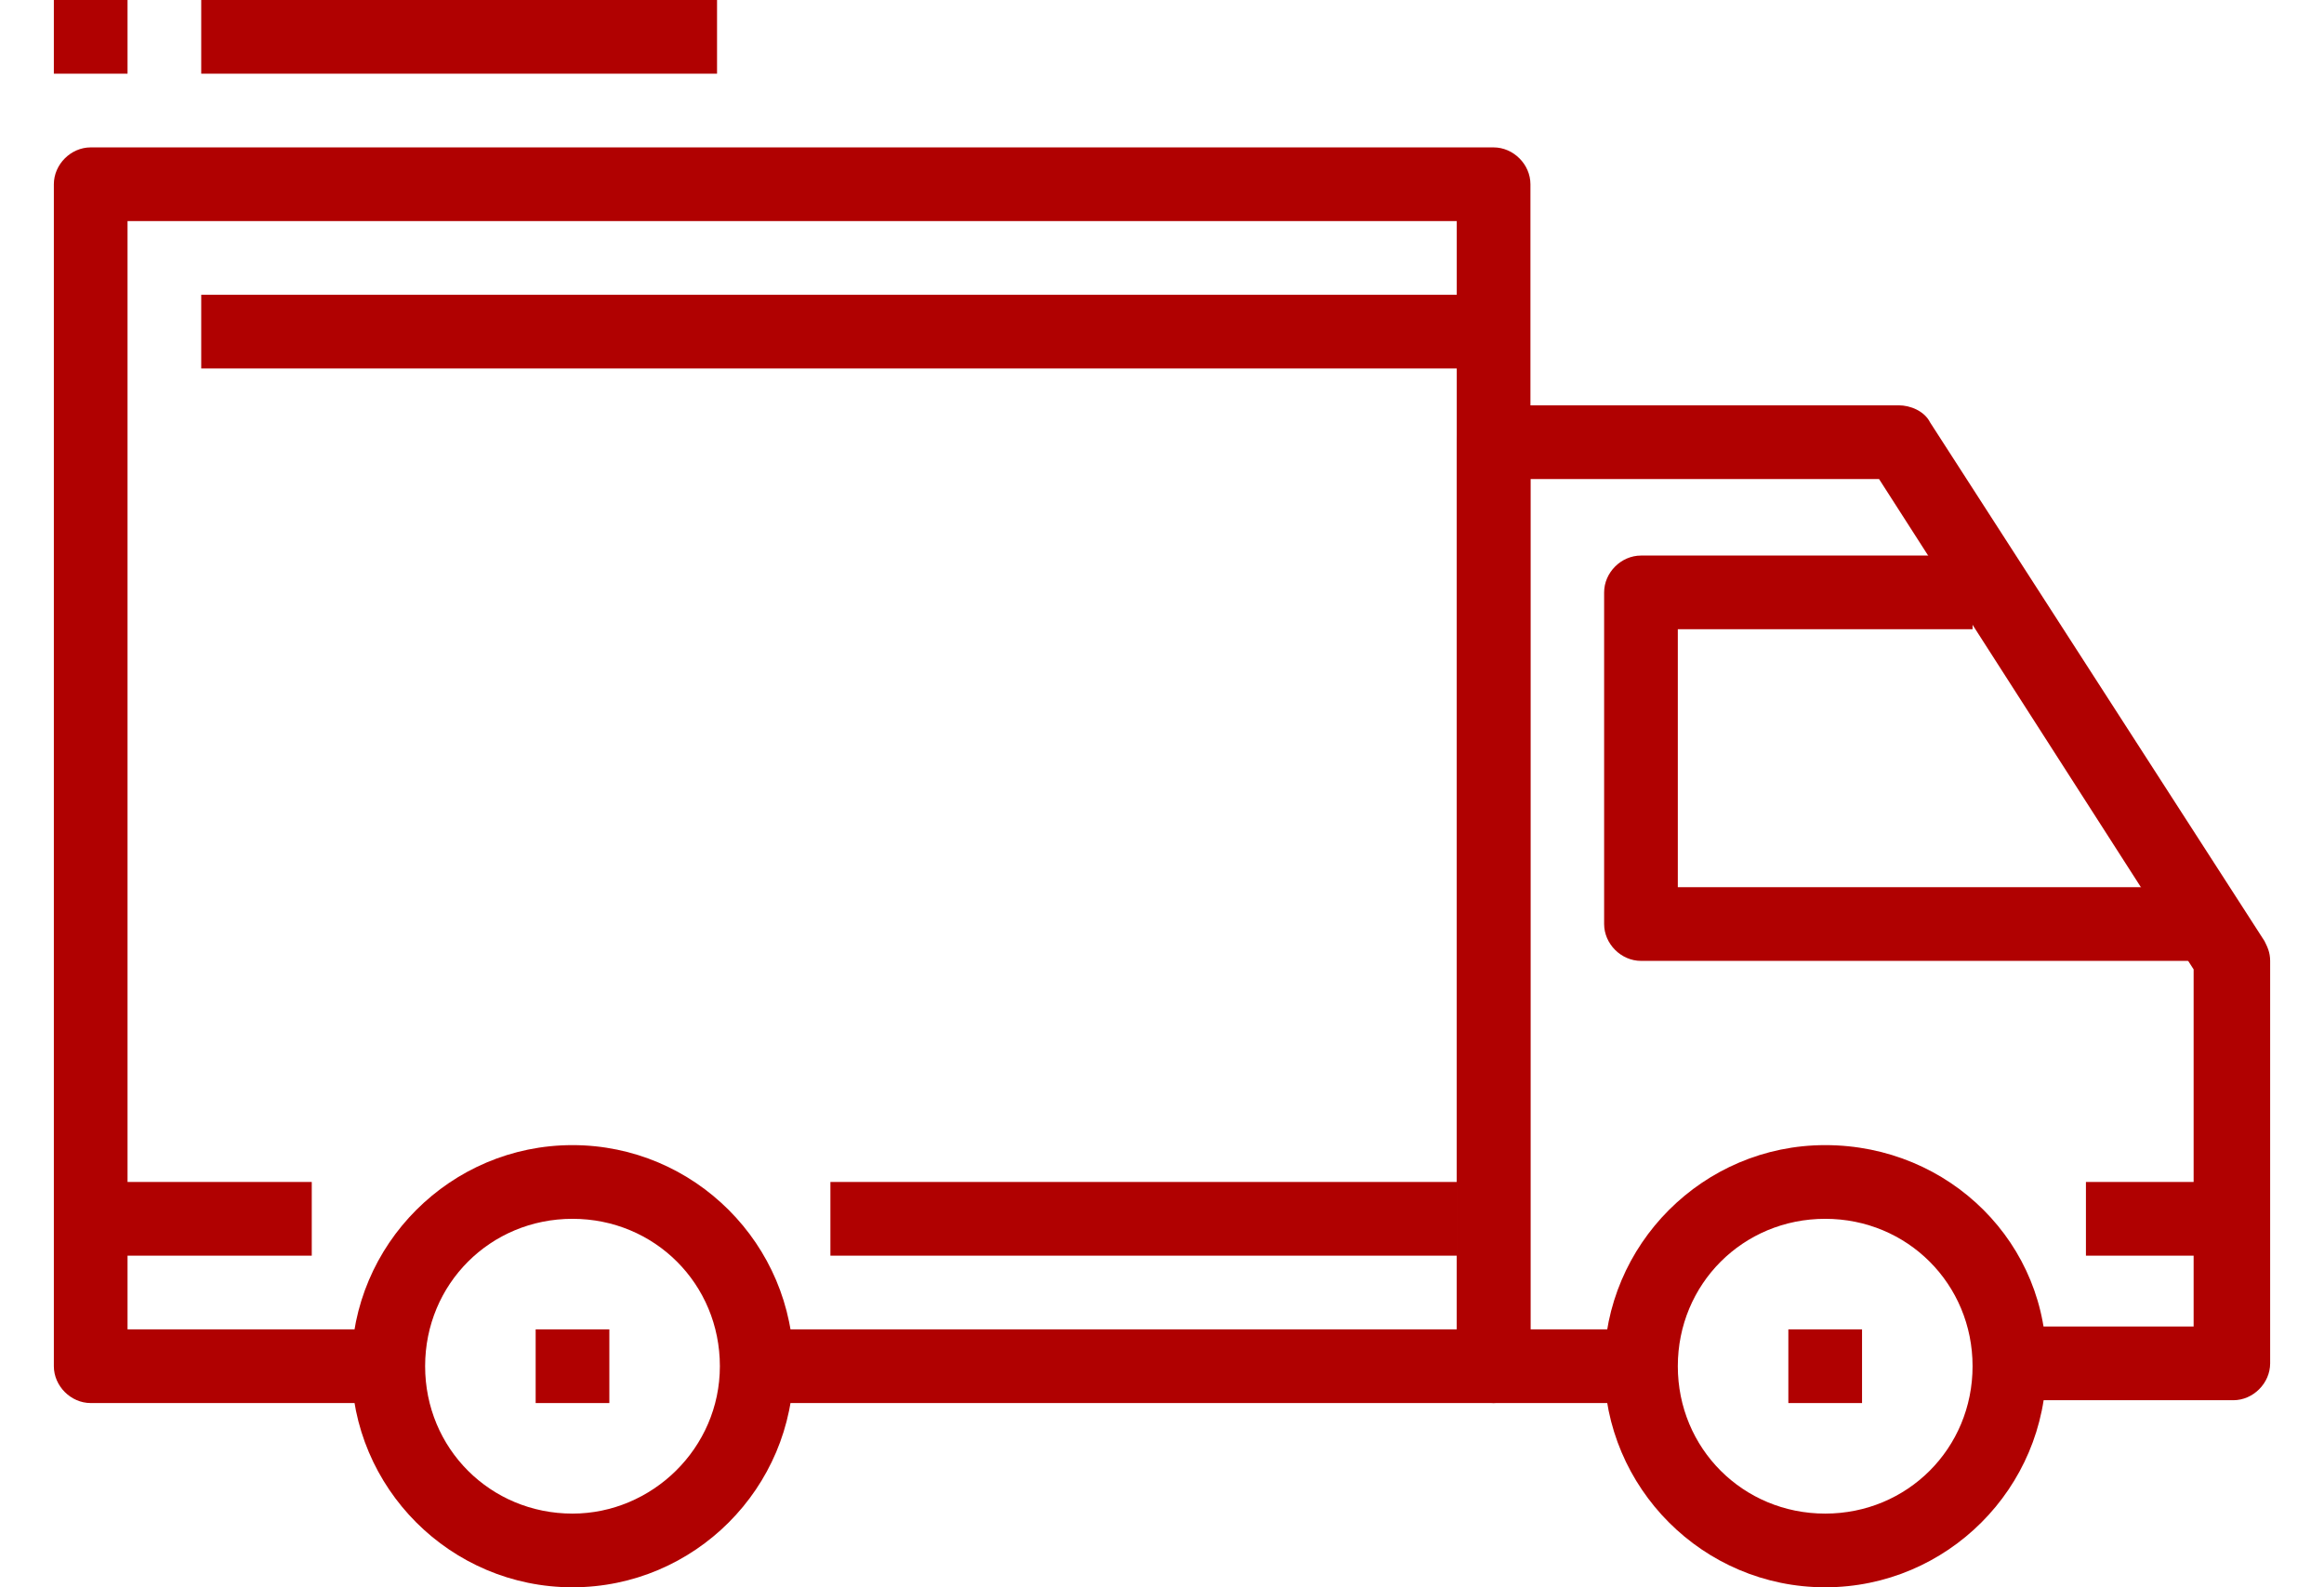
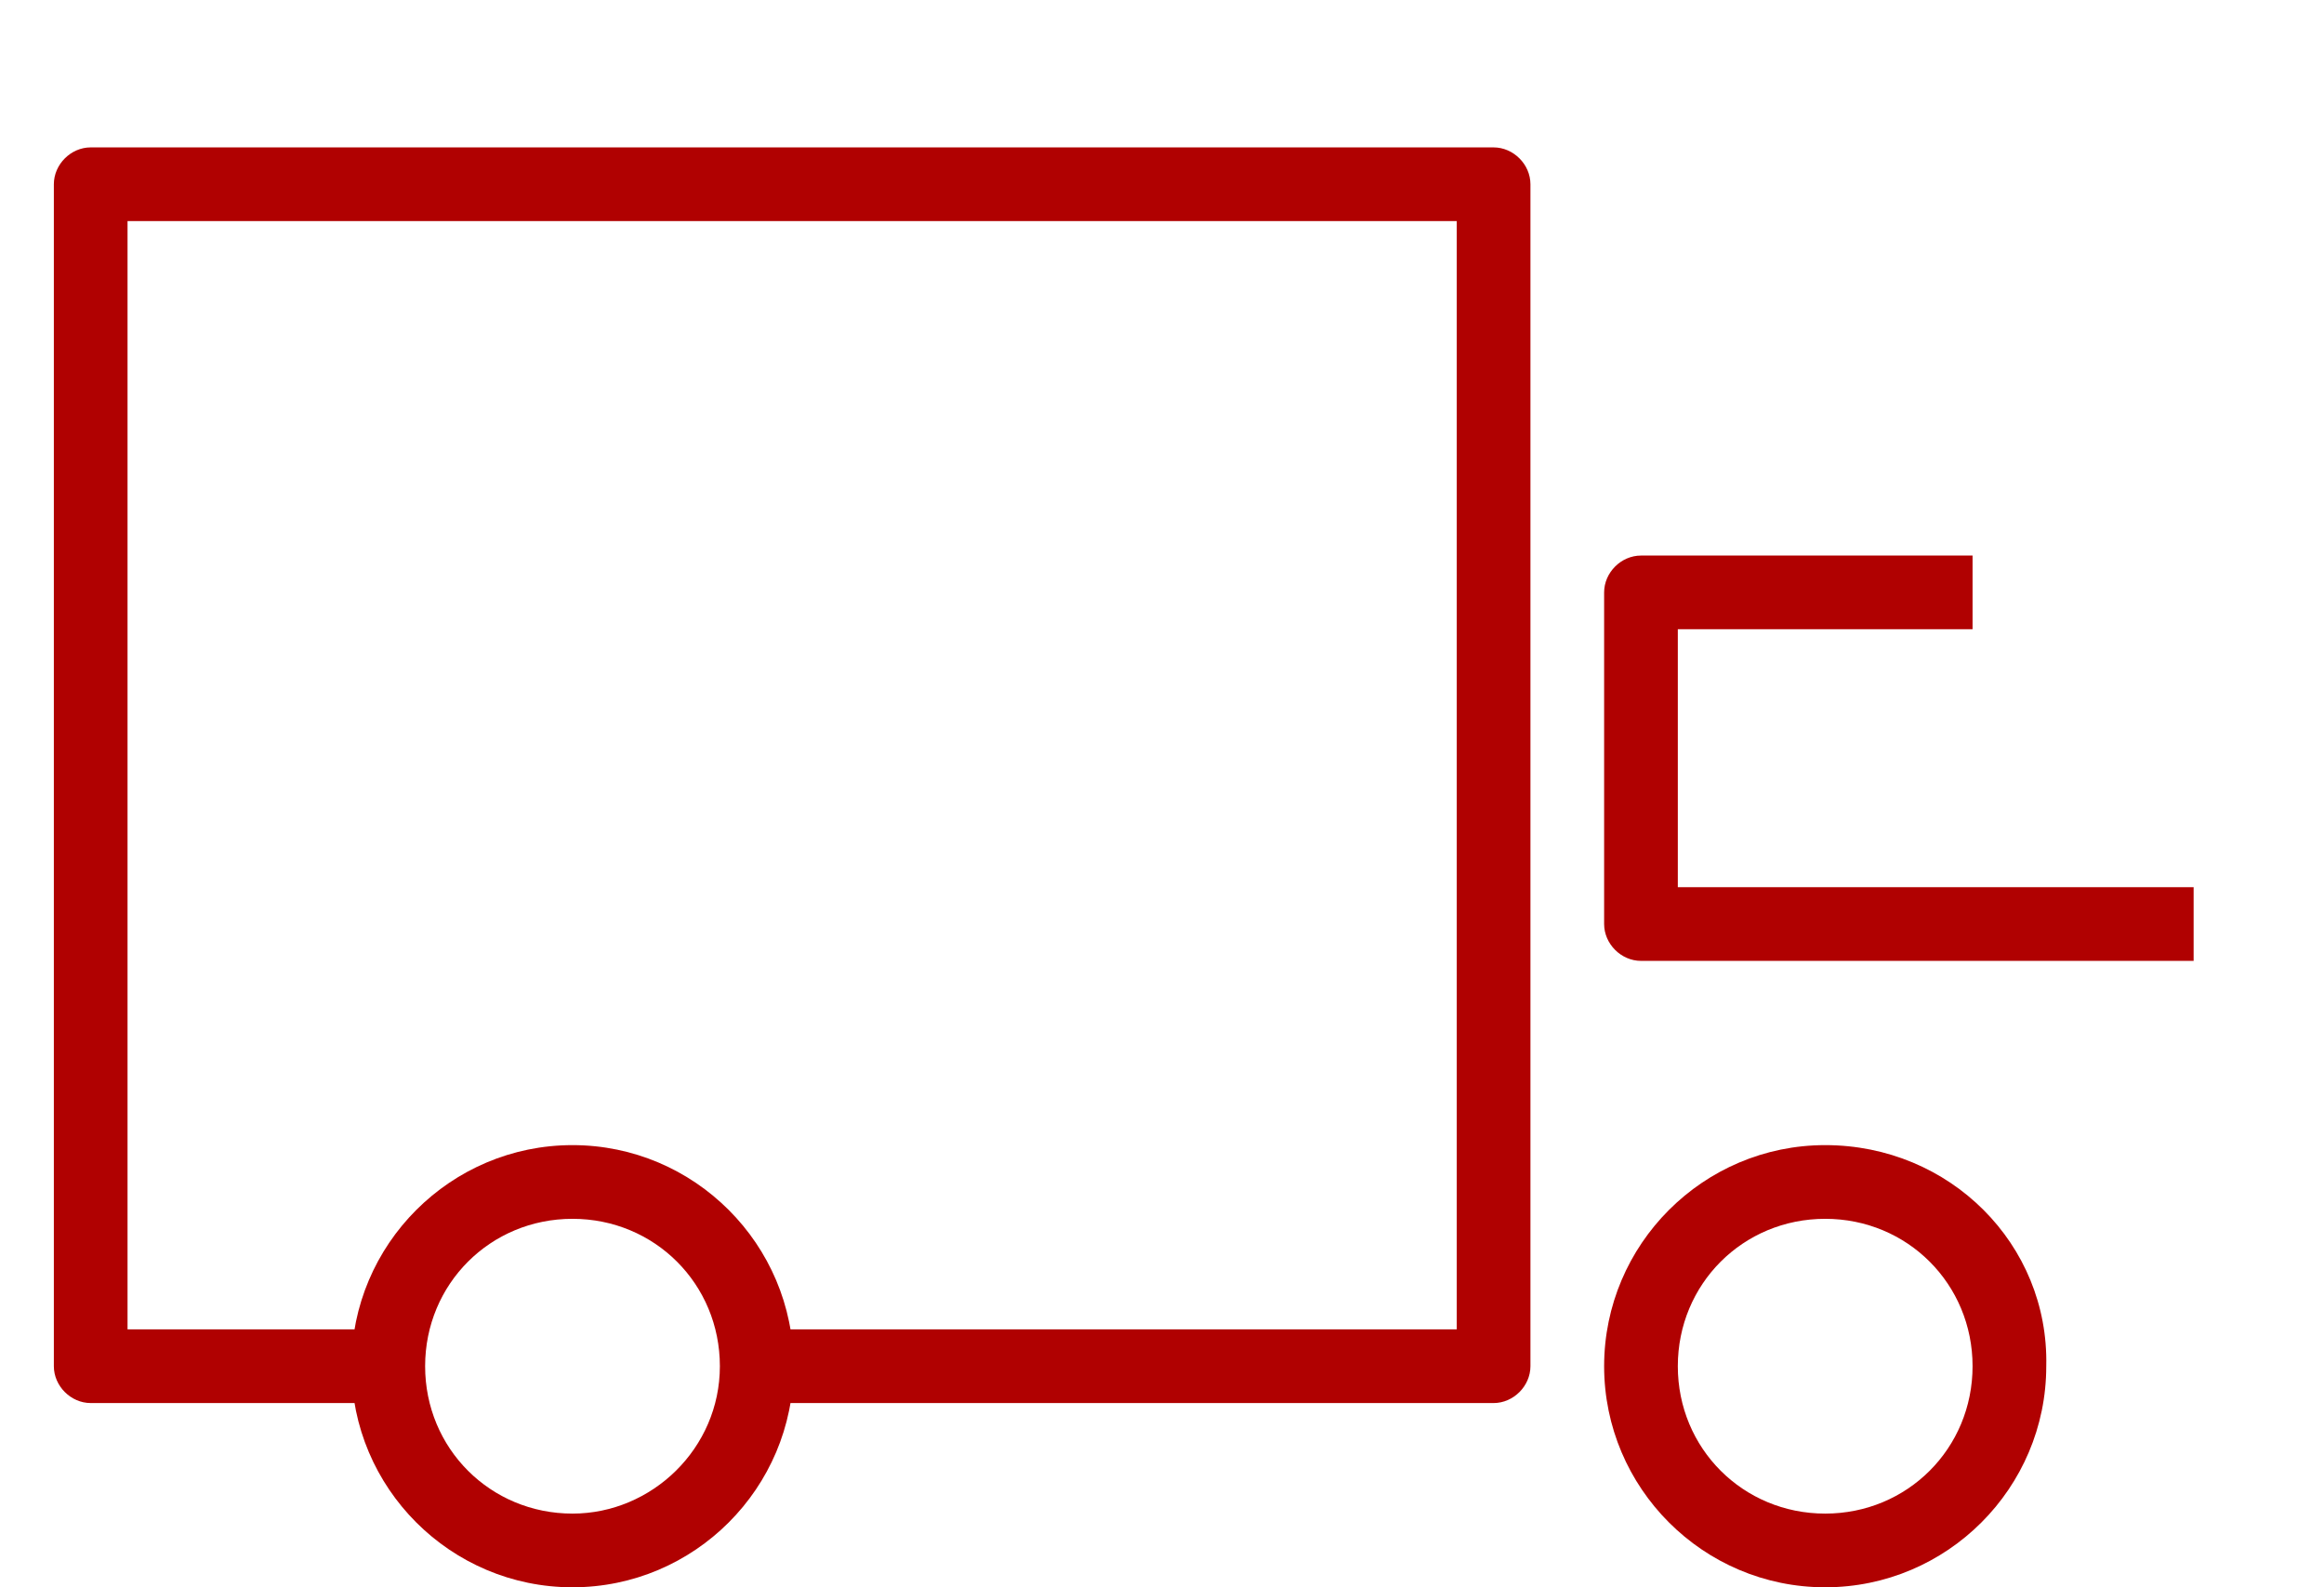
<svg xmlns="http://www.w3.org/2000/svg" viewBox="0 0 82 56" fill="#b00101">
  <path d="M20.2 40.4c-4.3 0-7.8 3.5-7.8 7.8s3.5 7.8 7.8 7.8 7.8-3.5 7.8-7.8-3.5-7.8-7.8-7.8zm0 13c-2.9 0-5.2-2.3-5.2-5.2s2.3-5.2 5.2-5.2 5.2 2.3 5.2 5.2-2.4 5.2-5.2 5.2zm44.2-13c-4.3 0-7.8 3.5-7.8 7.8s3.5 7.8 7.8 7.8 7.8-3.5 7.8-7.8c.1-4.3-3.4-7.8-7.8-7.8zm0 13c-2.9 0-5.2-2.3-5.2-5.2s2.3-5.2 5.2-5.2 5.2 2.3 5.2 5.2-2.3 5.2-5.2 5.2z" />
-   <path d="M79.9 33.2L68.1 14.9c-.2-.4-.7-.6-1.1-.6H52.7c-.7 0-1.3.6-1.3 1.3v32.6c0 .7.6 1.3 1.3 1.3h5.2v-2.6H54v-30h12.3l11.1 17.3v12.6H71v2.6h7.8c.7 0 1.3-.6 1.3-1.3V33.9c0-.3-.1-.5-.2-.7z" />
  <path d="M59.2 31.3v-9.1h10.4v-2.6H57.9c-.7 0-1.3.6-1.3 1.3v11.7c0 .7.6 1.3 1.3 1.3h19.5v-2.6H59.2zM52.7 5.2H3.2c-.7 0-1.3.6-1.3 1.3v41.7c0 .7.6 1.3 1.3 1.3h10.4v-2.6H4.5V7.8h46.9v39.1H26.7v2.6h26c.7 0 1.3-.6 1.3-1.3V6.5c0-.7-.6-1.3-1.3-1.3z" />
-   <path d="M3.2 41.7H11v2.6H3.2zm26.1 0h22.1v2.6H29.3zm44.3 0h5.2v2.6h-5.2zM7.1 10.4h45.6V13H7.1zm11.8 36.5h2.6v2.6h-2.6zm44.2 0h2.6v2.6h-2.6zM7.1 0h18.2v2.6H7.1zM1.9 0h2.6v2.6H1.9z" />
</svg>